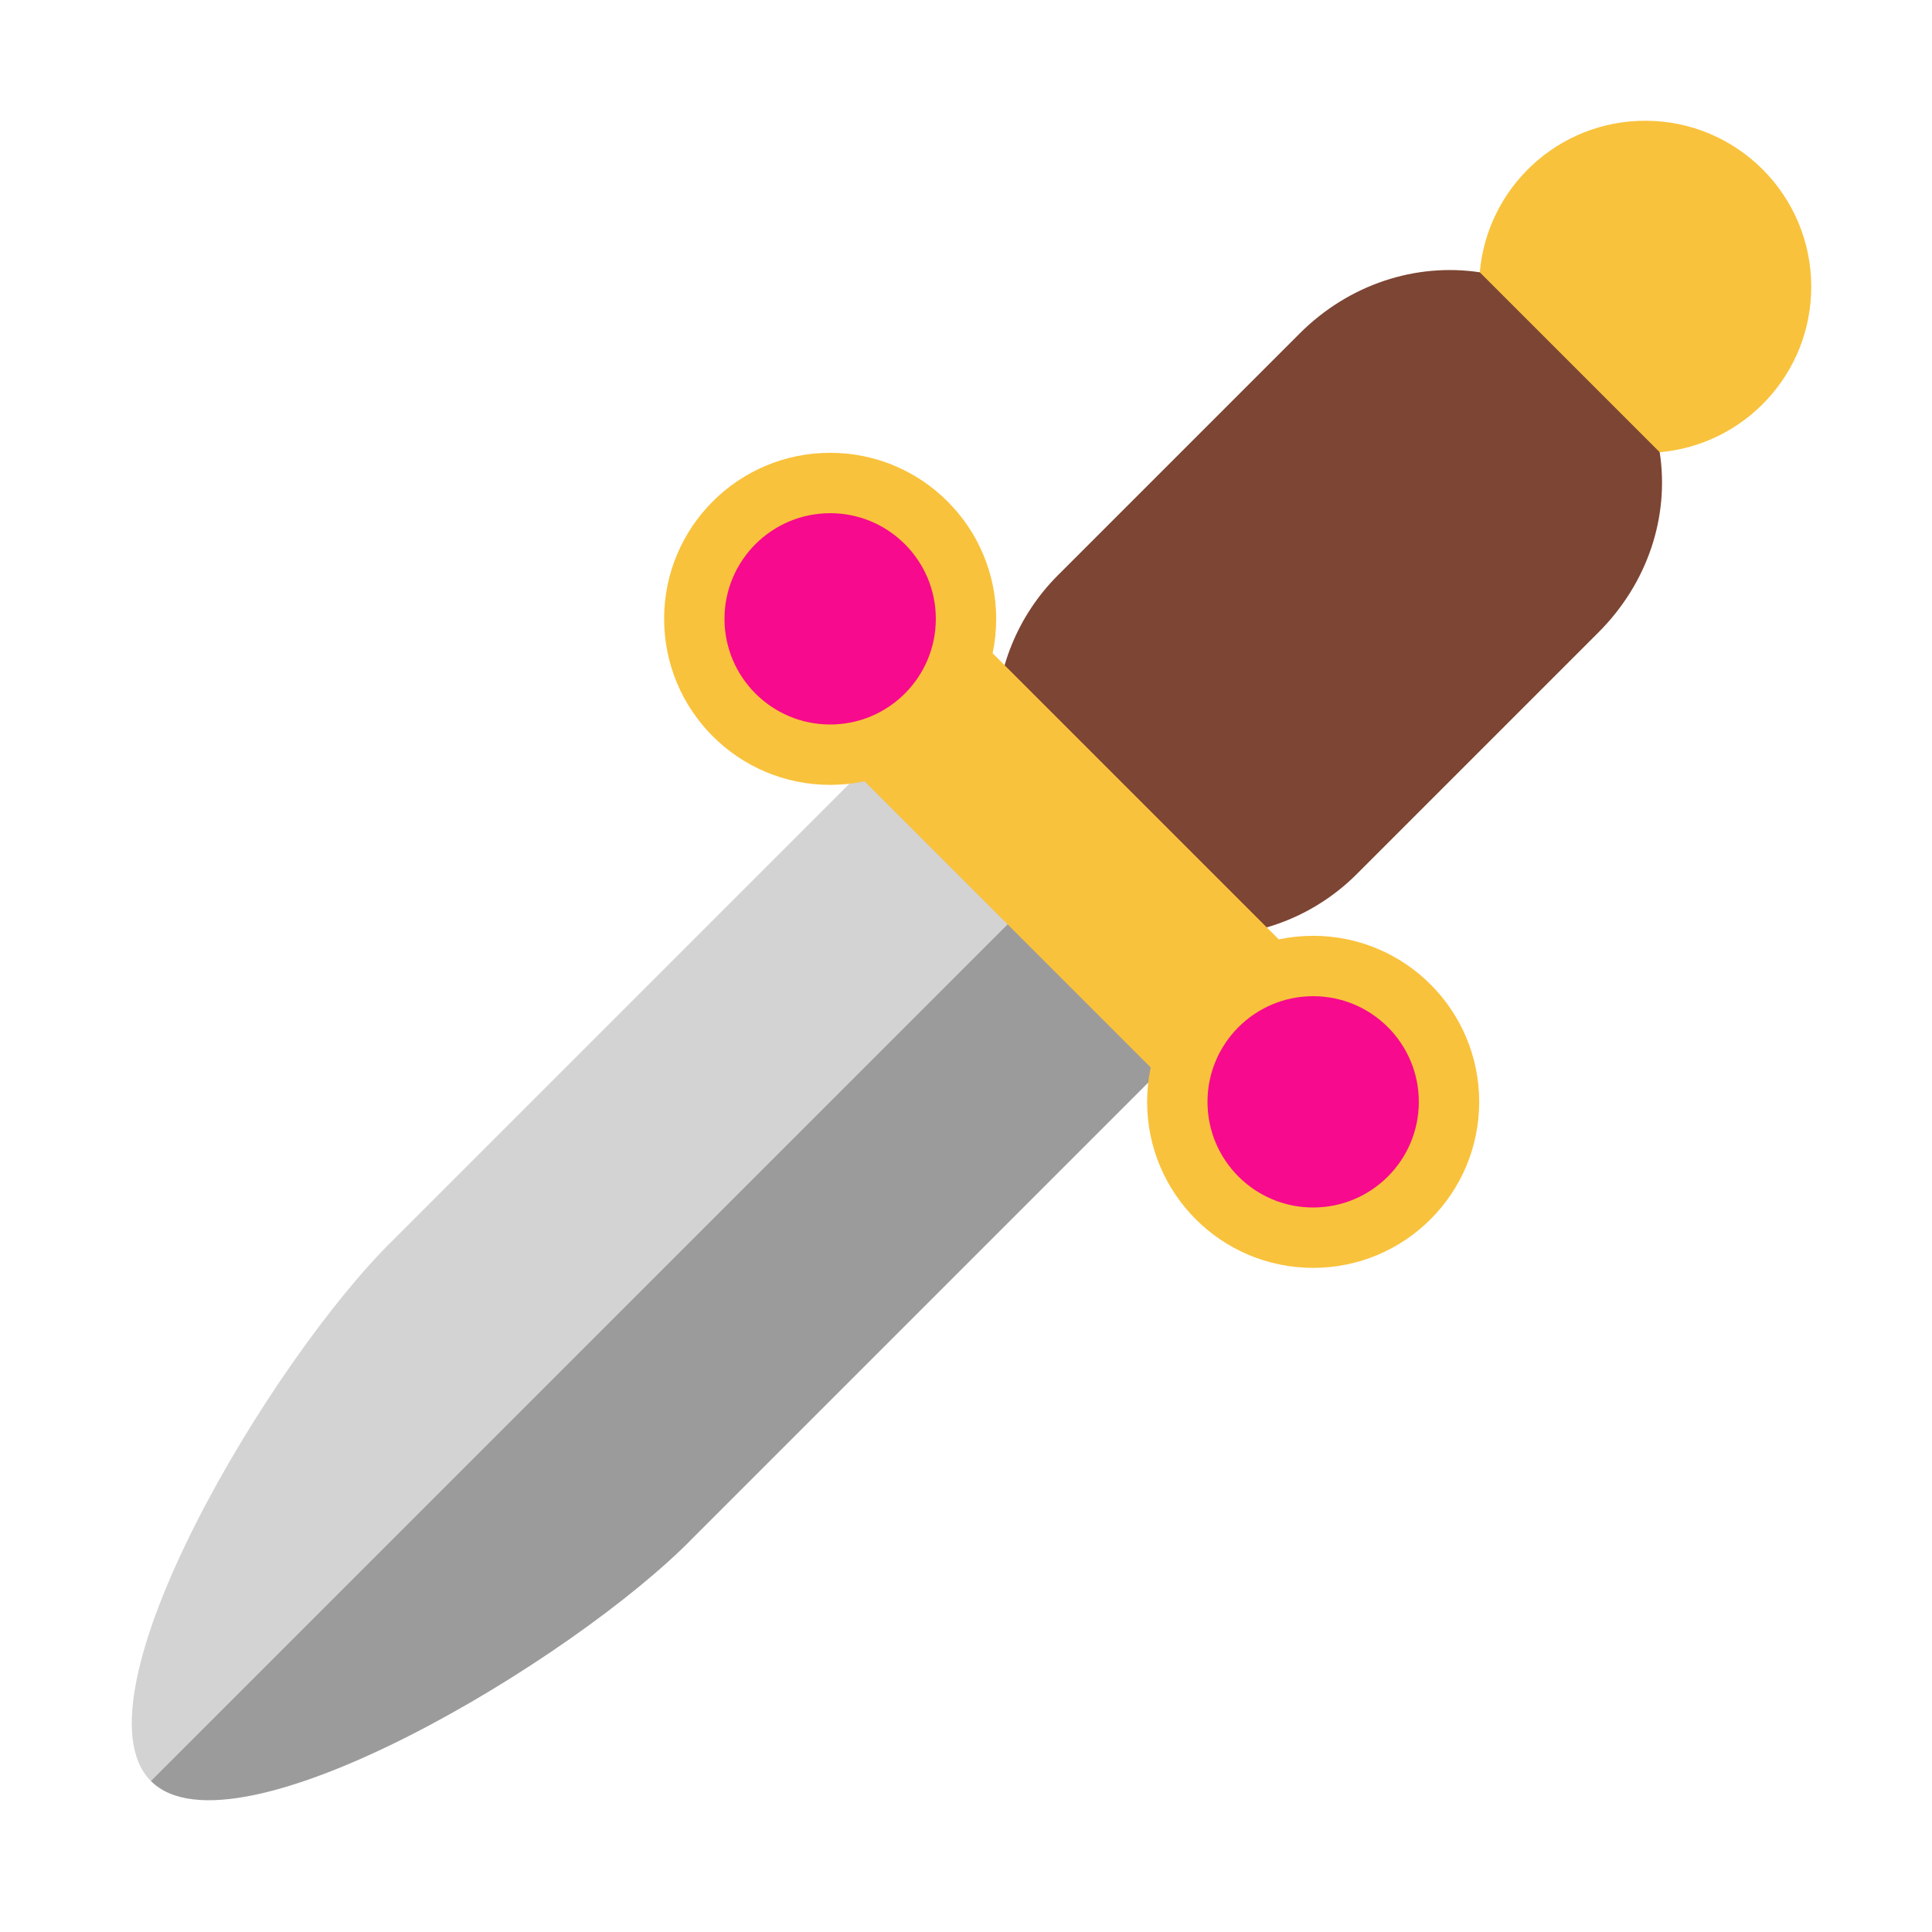
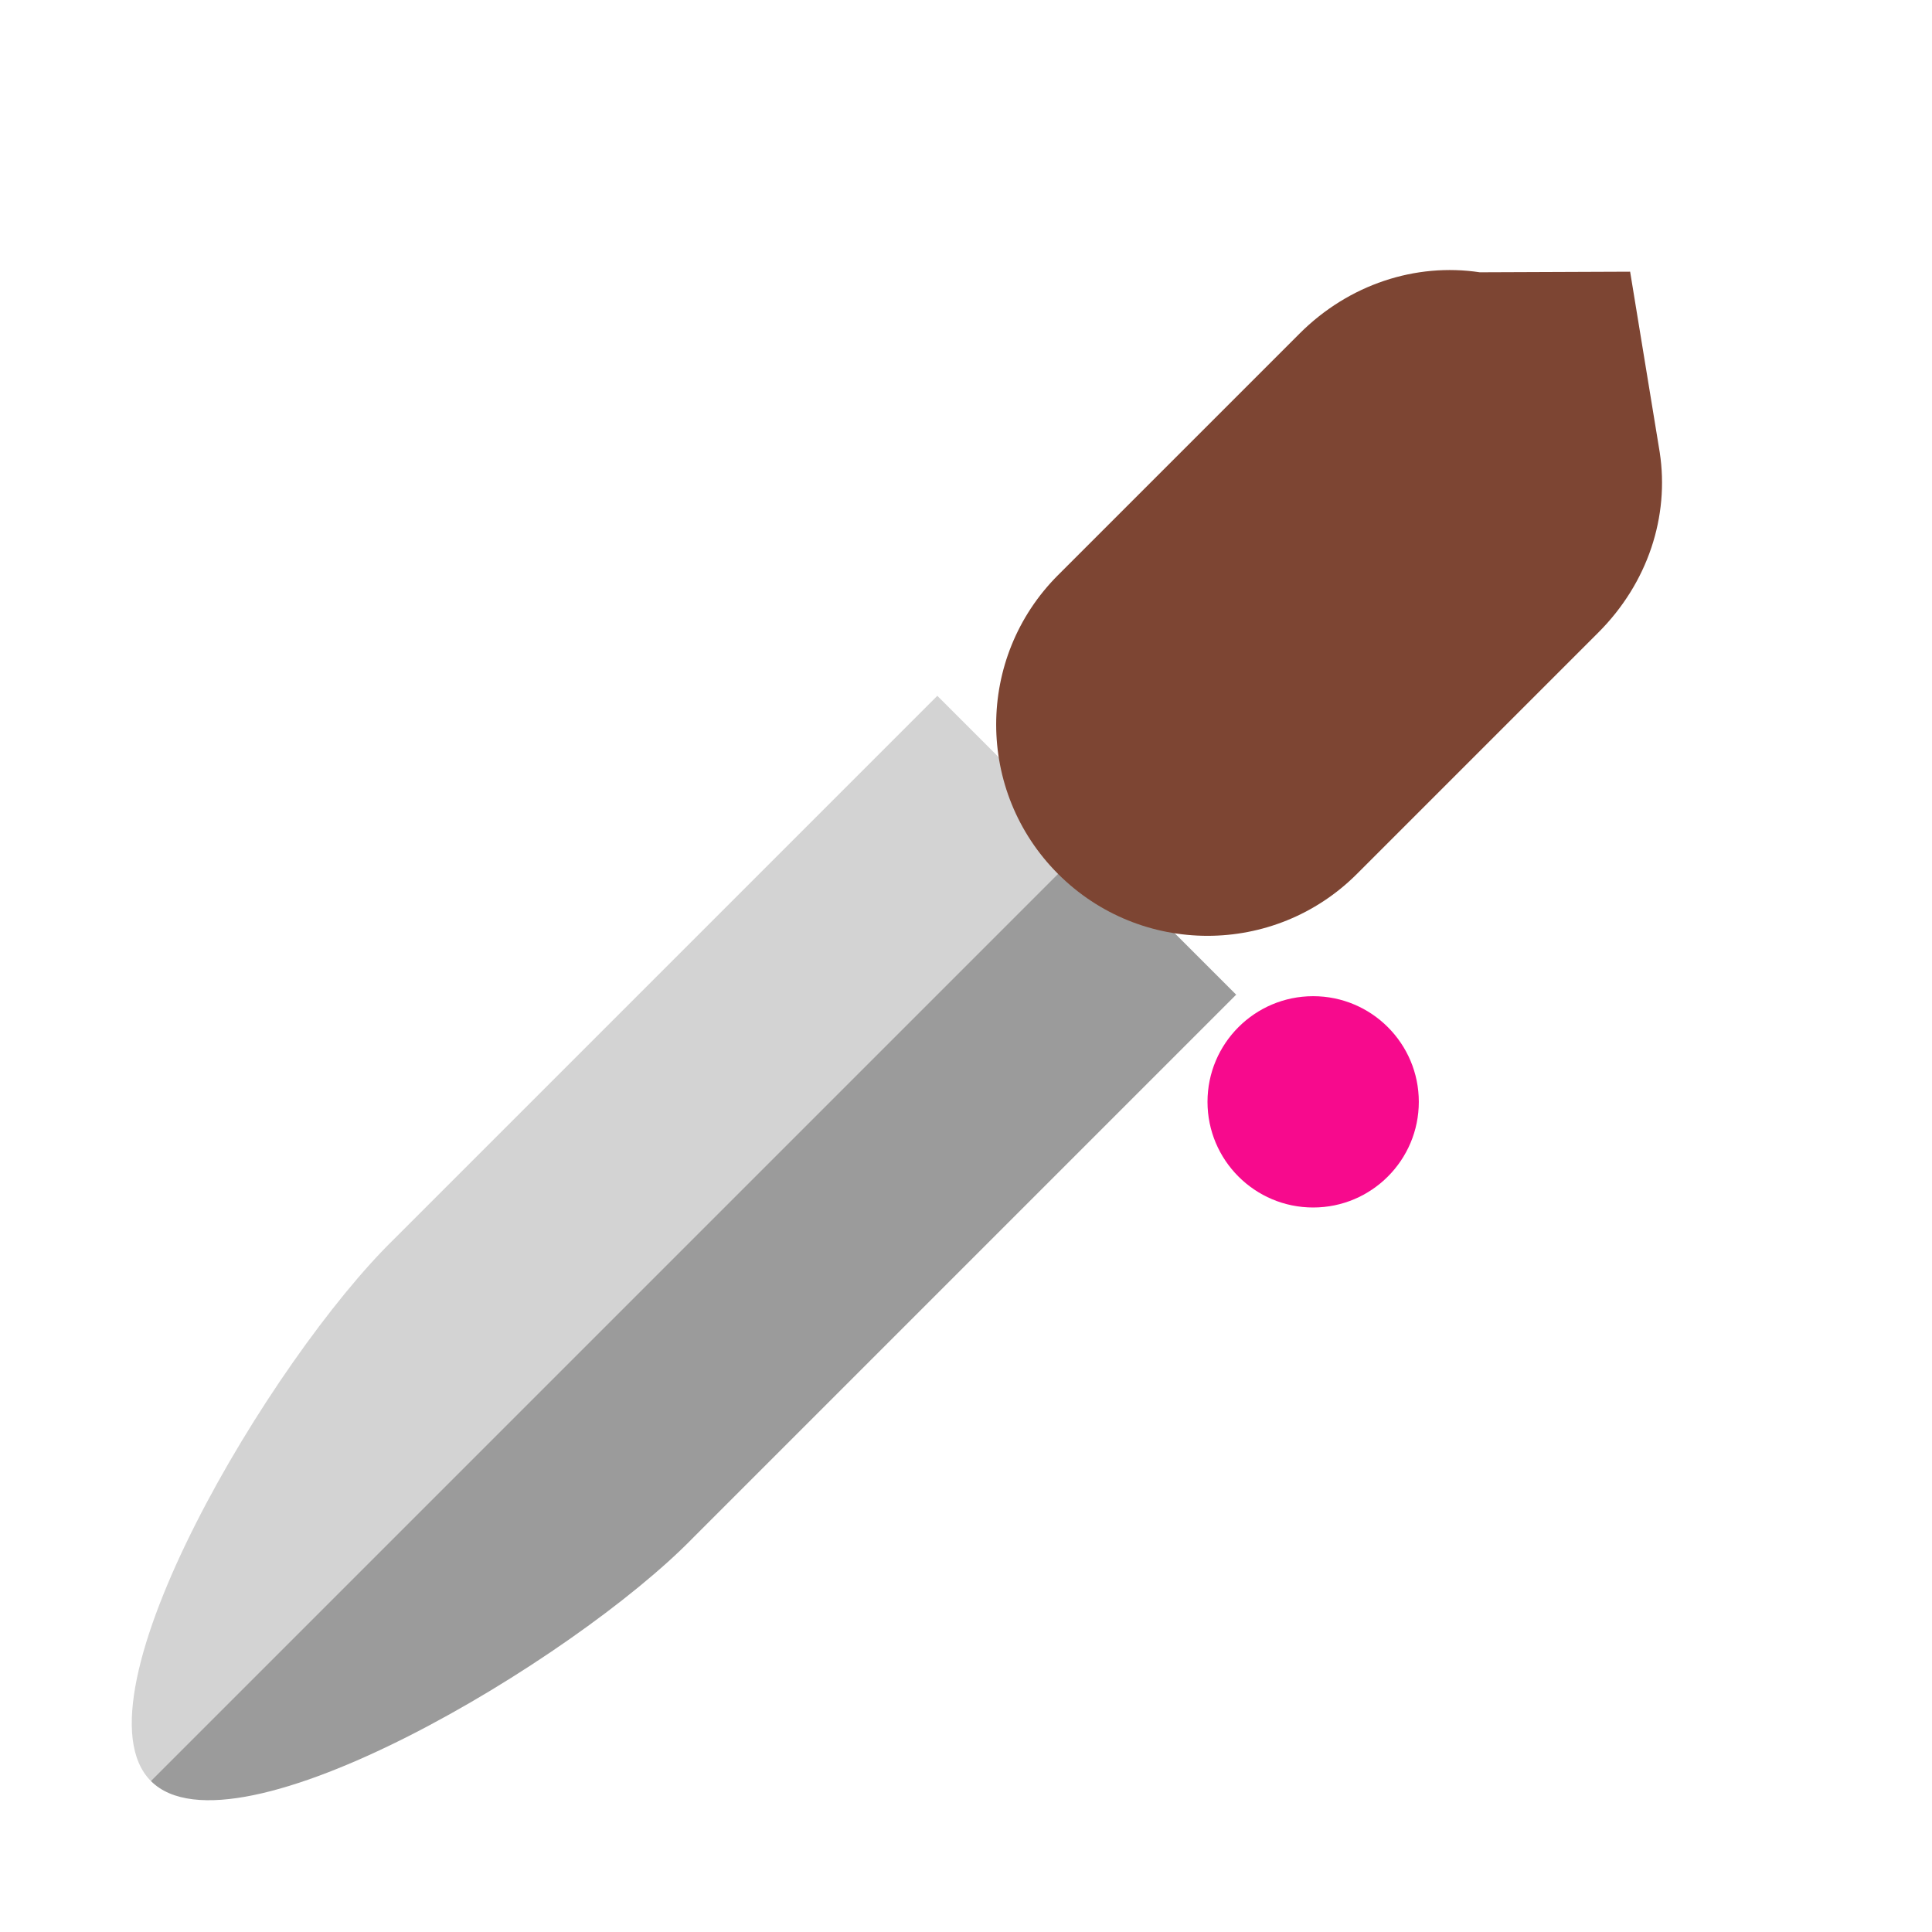
<svg xmlns="http://www.w3.org/2000/svg" width="32" height="32" viewBox="0 0 32 32" fill="none">
  <path d="M18 14L11.5 23L2.5 29.5C1.133 28.133 4.5 22.5 6.525 20.525L15.525 11.525L18 14Z" fill="#D3D3D3" />
  <path d="M2.5 29.5C2.5 29.5 2.5 29.5 2.5 29.5C3.867 30.867 9.5 27.5 11.475 25.475L20.475 16.475L18 14L2.5 29.5Z" fill="#9B9B9B" />
  <path d="M26.475 10.475L22.475 14.475C21.108 15.842 18.892 15.842 17.525 14.475C16.158 13.108 16.158 10.892 17.525 9.525L21.525 5.525C22.342 4.708 23.449 4.35 24.51 4.51L27 4.5L27.49 7.49C27.653 8.554 27.294 9.655 26.475 10.475Z" fill="#7D4533" />
-   <path d="M30 4.75C30 6.188 28.896 7.368 27.49 7.49L24.51 4.51C24.632 3.104 25.812 2 27.25 2C28.769 2 30 3.231 30 4.75Z" fill="#F9C23C" />
-   <path d="M16.5 10.25C16.5 10.445 16.48 10.636 16.441 10.82L21.18 15.559C21.364 15.52 21.555 15.5 21.75 15.5C23.269 15.5 24.5 16.731 24.5 18.25C24.5 19.769 23.269 21 21.75 21C20.231 21 19 19.769 19 18.25C19 18.055 19.02 17.864 19.059 17.68L14.32 12.941C14.136 12.98 13.945 13 13.75 13C12.231 13 11 11.769 11 10.25C11 8.731 12.231 7.5 13.75 7.5C15.269 7.5 16.5 8.731 16.5 10.25Z" fill="#F9C23C" />
-   <path d="M13.75 12C14.716 12 15.5 11.216 15.5 10.25C15.5 9.284 14.716 8.5 13.75 8.5C12.784 8.5 12 9.284 12 10.25C12 11.216 12.784 12 13.75 12Z" fill="#F70A8D" />
  <path d="M21.75 20C22.716 20 23.5 19.216 23.5 18.25C23.5 17.284 22.716 16.5 21.75 16.5C20.784 16.5 20 17.284 20 18.25C20 19.216 20.784 20 21.75 20Z" fill="#F70A8D" />
</svg>